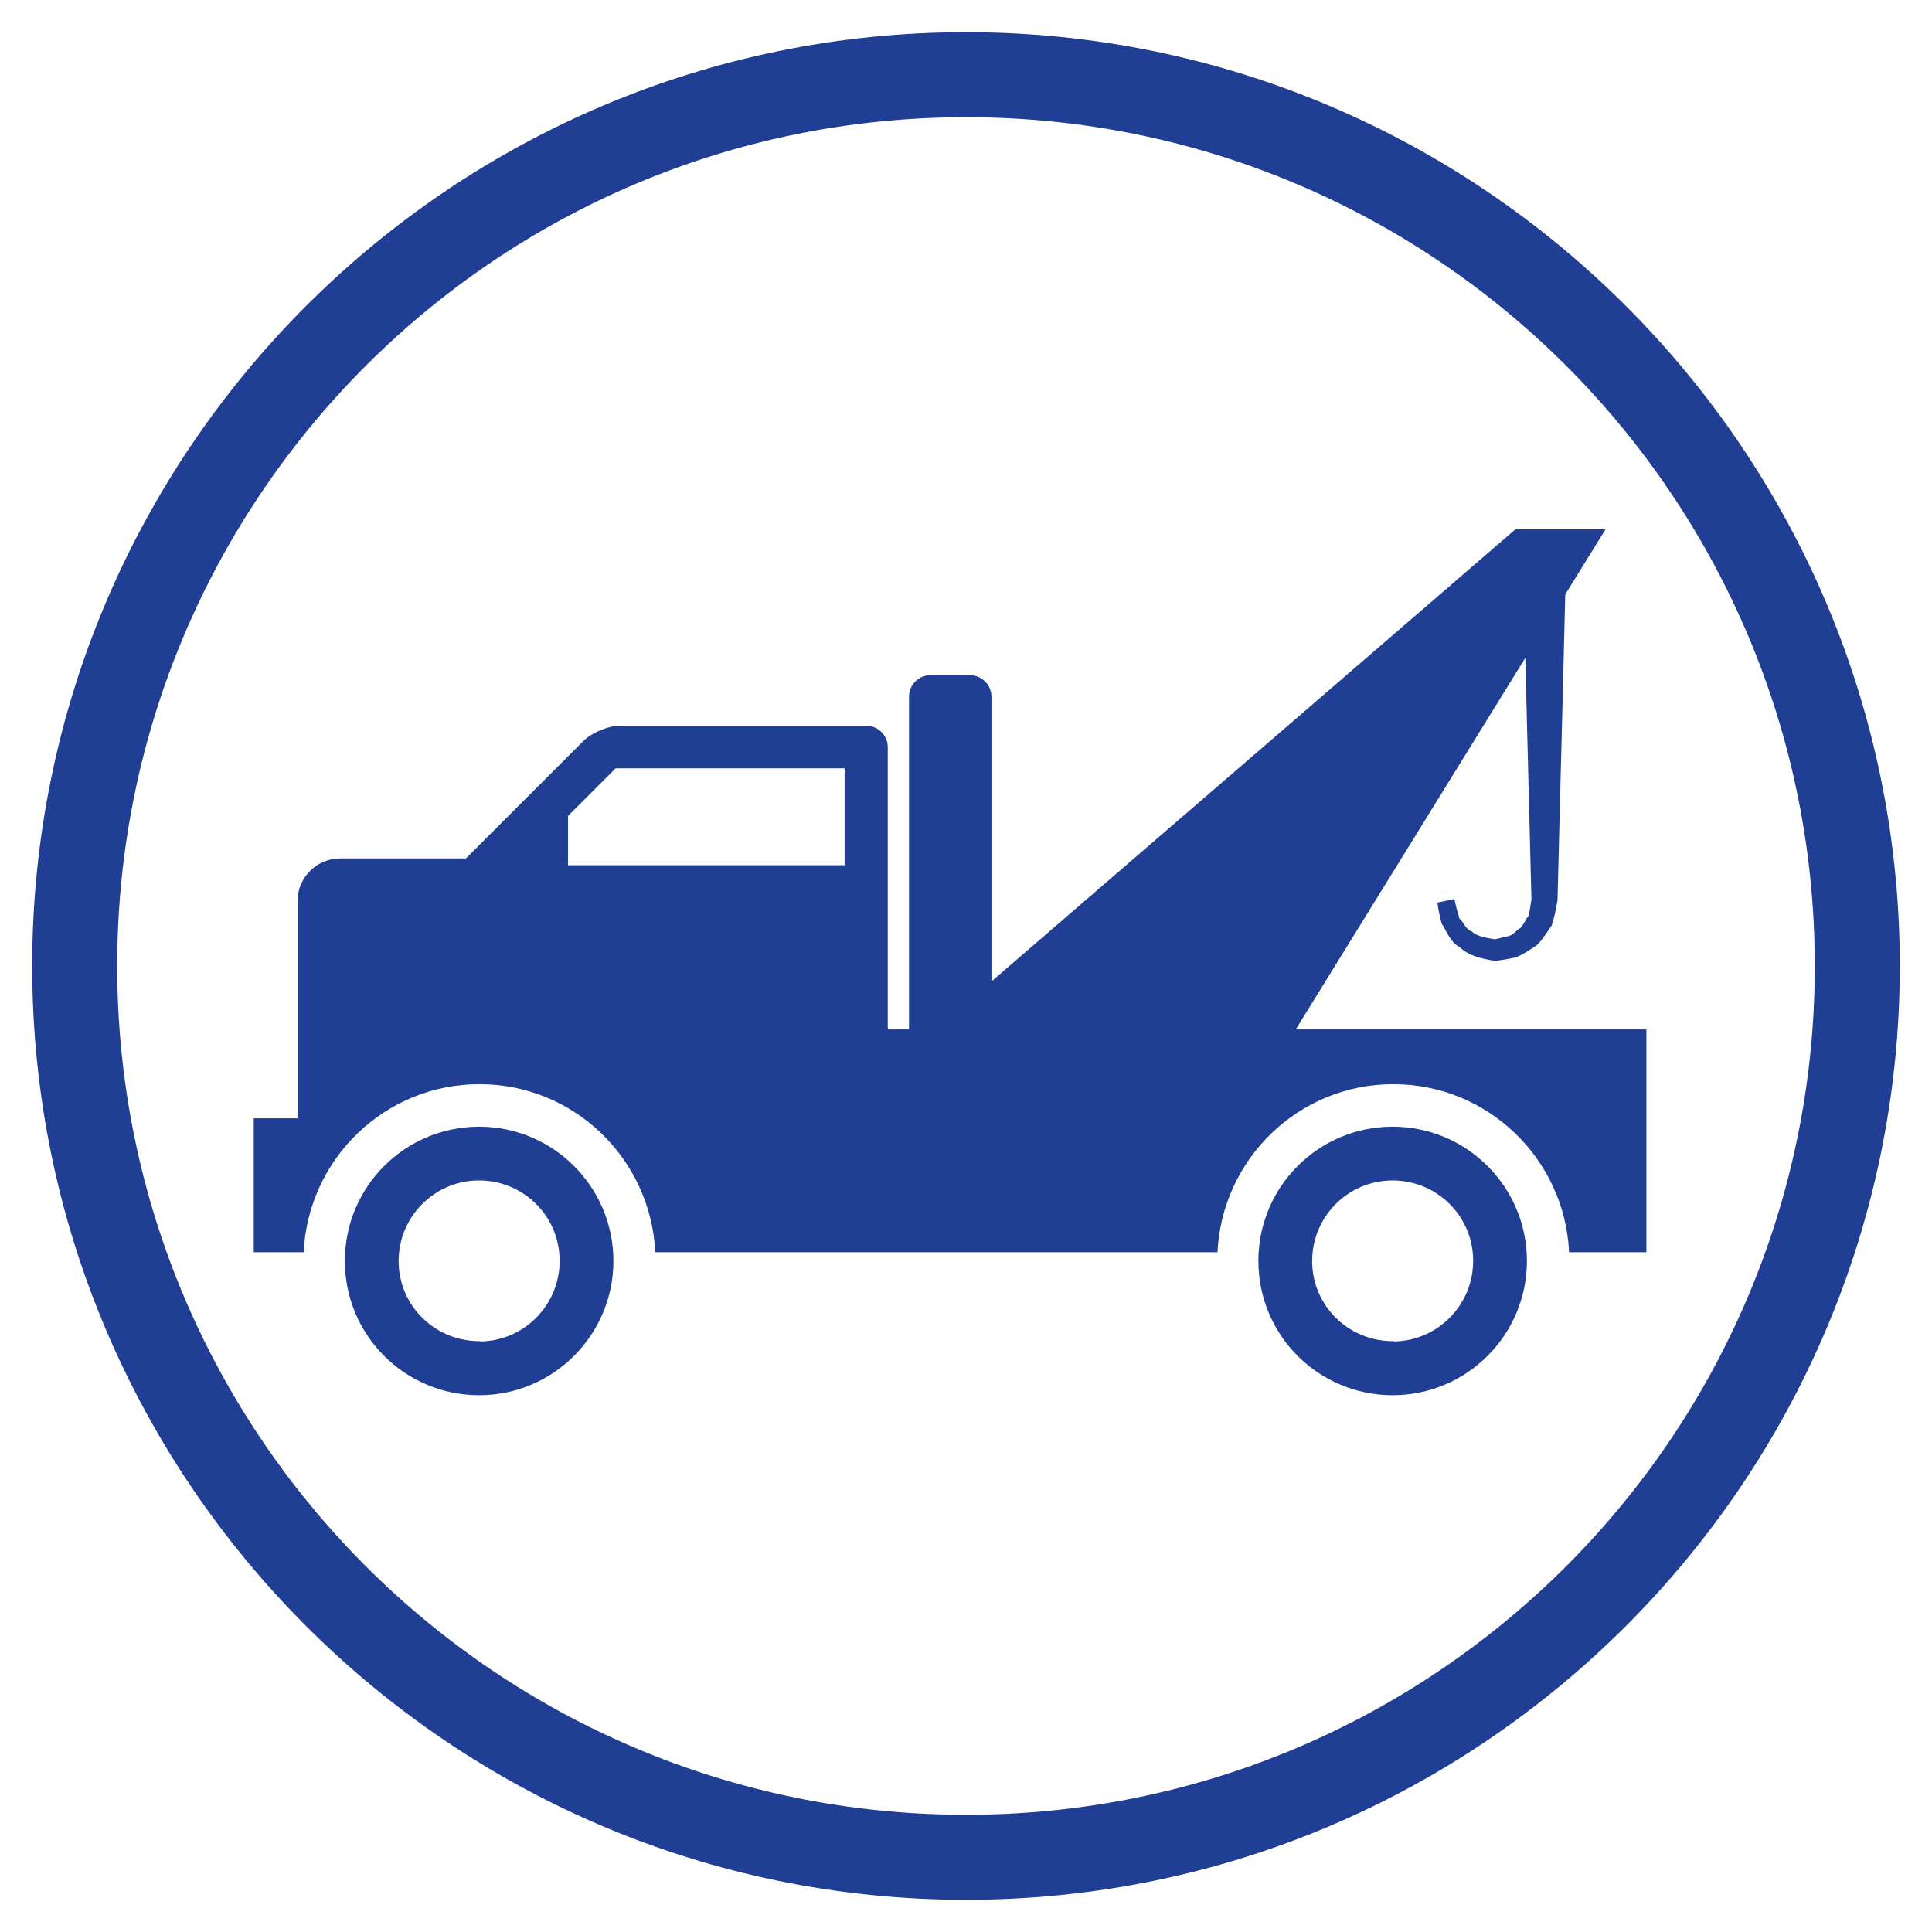
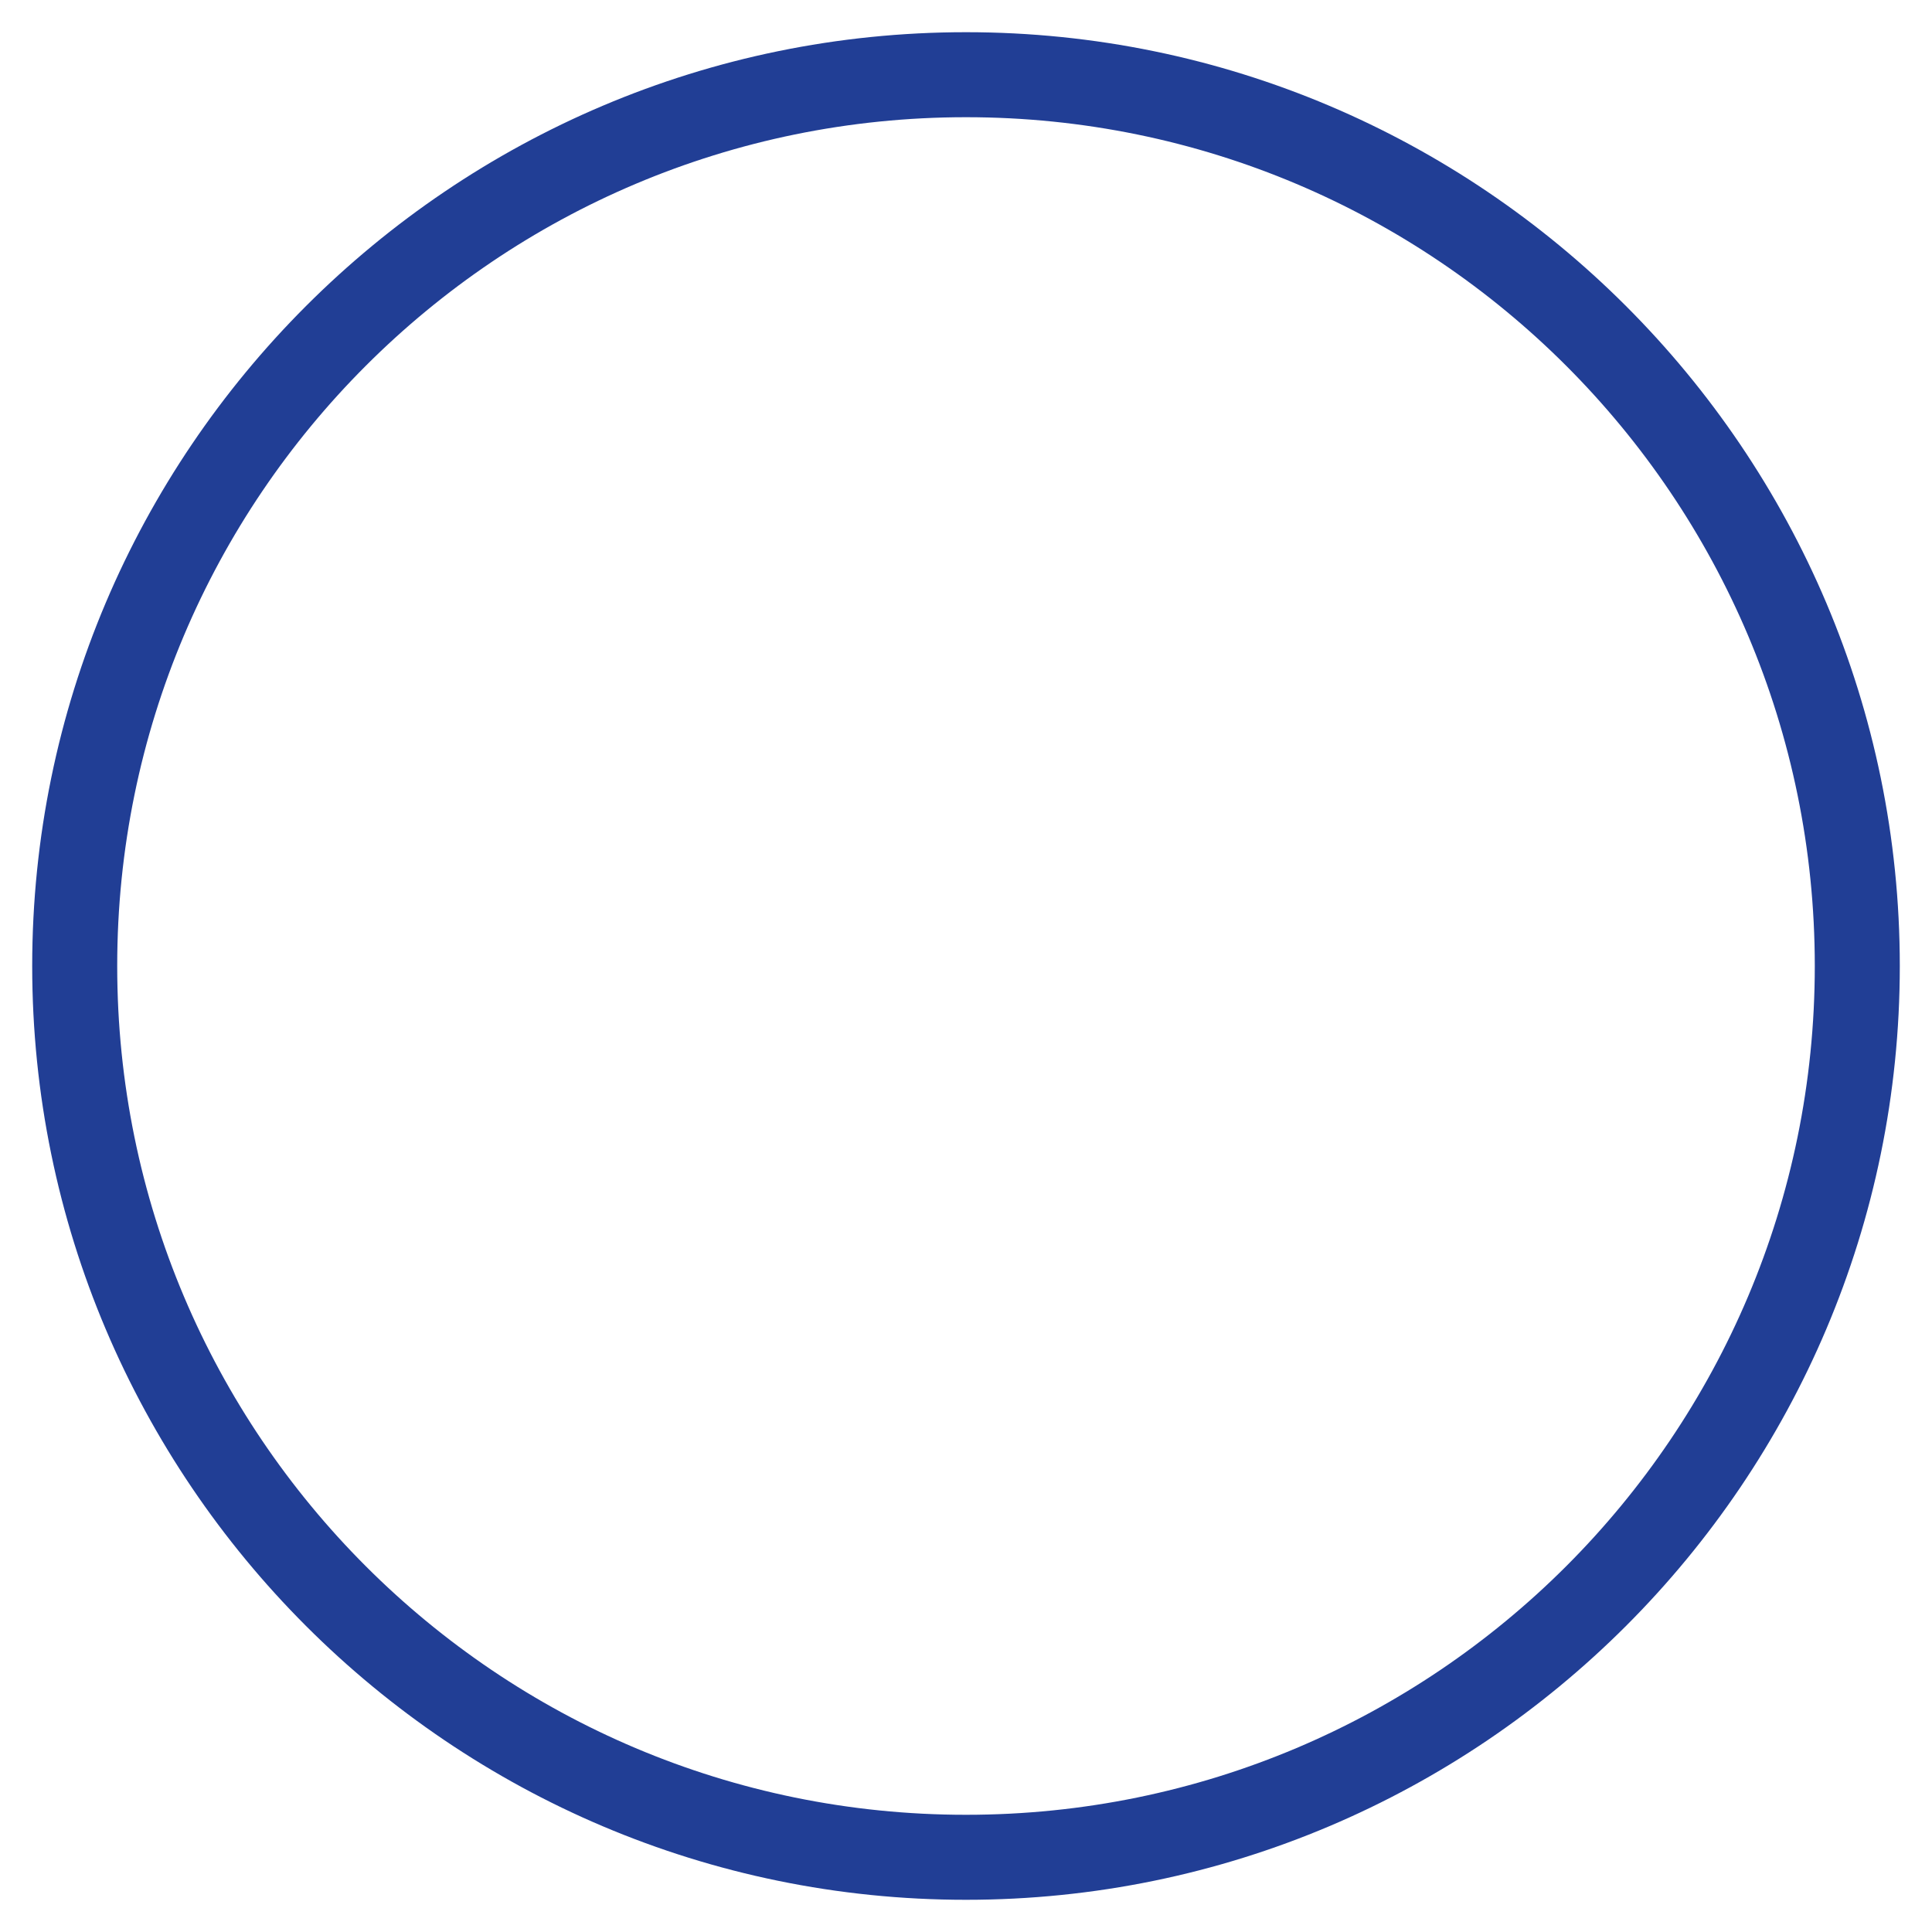
<svg xmlns="http://www.w3.org/2000/svg" id="Layer_1" data-name="Layer 1" viewBox="0 0 60 60">
  <defs>
    <style>
      .cls-1 {
        fill: #213e95;
      }
    </style>
  </defs>
  <path class="cls-1" d="M30,3.64c14.56,0,26.36,11.8,26.36,26.36s-11.8,26.36-26.36,26.36S3.64,44.56,3.64,30,15.44,3.64,30,3.64m0-2.64C14.01,1,1,14.01,1,30s13.01,29,29,29,29-13.01,29-29S45.99,1,30,1h0Z" />
-   <path class="cls-1" d="M14.88,34.99c-2.3,0-4.17,1.86-4.17,4.17s1.87,4.17,4.17,4.17,4.17-1.87,4.17-4.17-1.87-4.17-4.17-4.17Zm.04,6.66c-1.38,.02-2.52-1.07-2.54-2.45-.02-1.38,1.08-2.52,2.46-2.54,1.38-.02,2.52,1.07,2.54,2.46,.02,1.38-1.08,2.52-2.46,2.54Zm28.33-6.66c-2.3,0-4.17,1.86-4.17,4.17s1.87,4.17,4.17,4.17,4.17-1.87,4.17-4.17-1.87-4.17-4.17-4.17Zm.04,6.66c-1.38,.02-2.52-1.07-2.54-2.45-.02-1.38,1.08-2.52,2.46-2.54,1.38-.02,2.52,1.07,2.54,2.46,.02,1.38-1.08,2.52-2.46,2.54Zm-3.05-9.68l7.13-11.54c.03,1.36,.08,3.03,.12,4.72,.02,.95,.05,1.9,.07,2.79l-.08,.49c-.1,.12-.16,.28-.26,.39-.13,.06-.17,.17-.33,.24-.16,.04-.32,.08-.47,.11-.28-.05-.54-.08-.71-.24-.24-.1-.24-.3-.38-.39-.12-.37-.16-.62-.16-.62l-.53,.11s.02,.23,.13,.65c.14,.2,.26,.58,.57,.74,.26,.25,.64,.35,1.08,.42,.31-.03,.4-.06,.62-.1,.2-.06,.45-.23,.68-.38,.19-.18,.32-.41,.47-.62,.08-.25,.14-.53,.18-.79,.02-.89,.05-1.84,.07-2.79,.07-2.69,.14-5.36,.17-6.7l1.25-2.02h-2.8l-16.27,14.04v-8.85c0-.36-.3-.66-.66-.66h-1.24c-.36,0-.66,.3-.66,.66v10.34h-.66v-8.77c0-.36-.3-.66-.66-.66h-7.66c-.36,0-.87,.21-1.13,.47l-3.65,3.65h-3.91c-.72,0-1.32,.59-1.32,1.32v6.75h-1.36v4.16h1.55c.14-2.9,2.52-5.22,5.46-5.22s5.32,2.32,5.46,5.22h17.46c.14-2.9,2.52-5.22,5.46-5.22s5.32,2.32,5.46,5.22h2.4v-6.92h-10.87Zm-14.01-6.63v1.53h-8.59v-1.53l1.48-1.48h7.11v1.48Z" />
</svg>